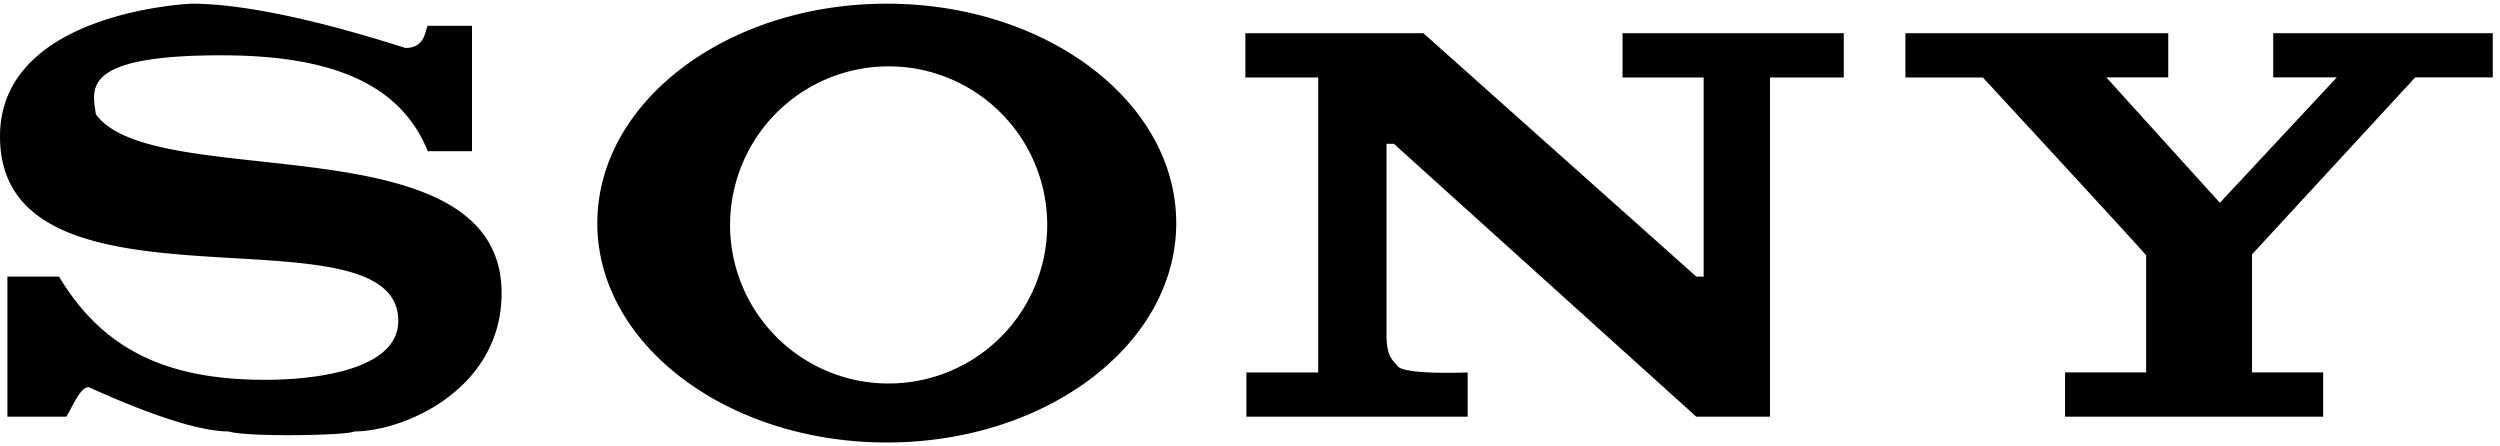
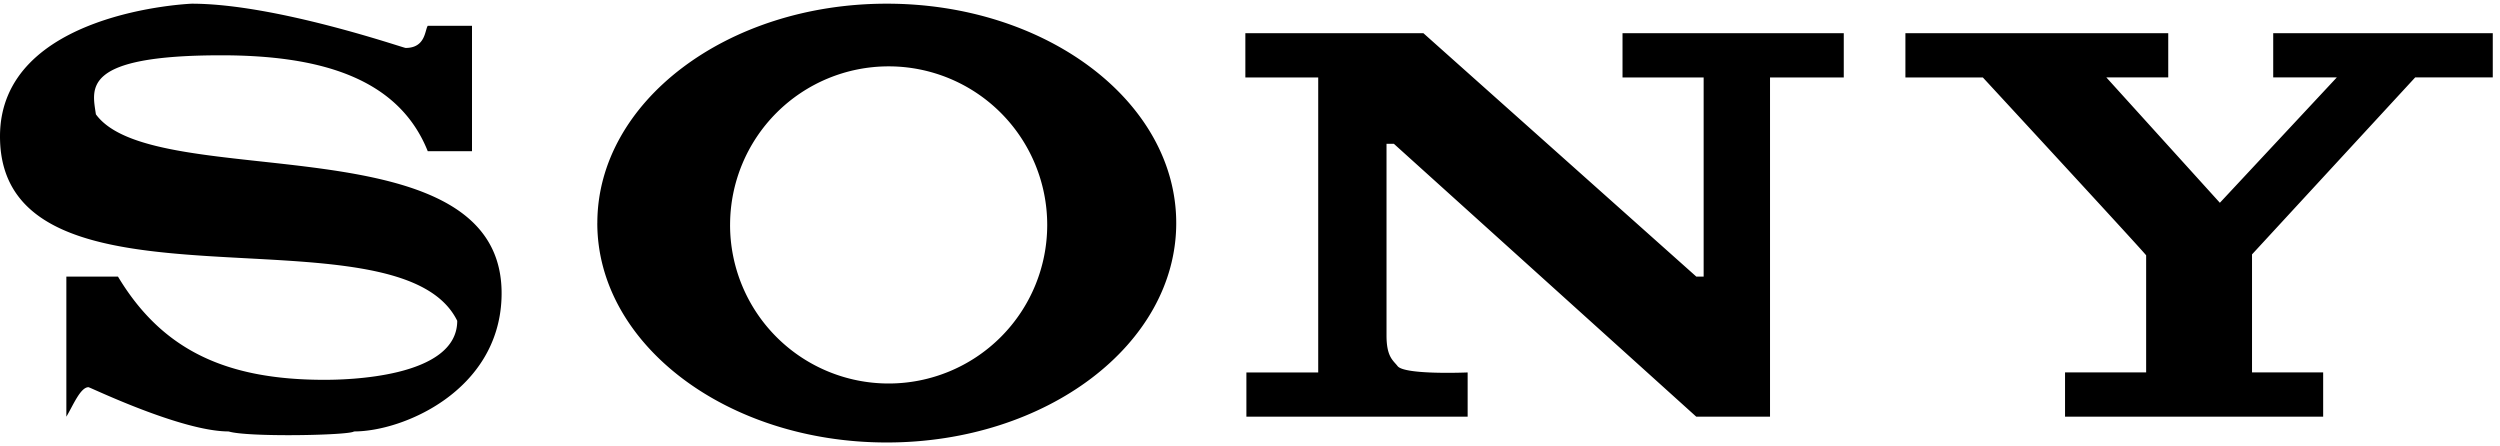
<svg xmlns="http://www.w3.org/2000/svg" width="140" height="25">
-   <path d="M10.738.207c4.708 0 11.853 2.478 11.977 2.478 1.116 0 1.074-.991 1.239-1.24h2.478v7.022h-2.478c-1.652-4.13-6.07-5.369-11.564-5.37-7.848 0-7.228 1.859-7.02 3.305 3.302 4.542 23.125.173 22.714 10.325-.208 5.16-5.493 7.434-8.26 7.434-.244.22-5.97.332-7.02 0-2.647 0-7.765-2.478-7.848-2.478-.455 0-.868 1.033-1.24 1.652H.414v-7.847h2.89c2.48 4.13 6.072 5.782 11.565 5.782 1.115 0 7.434-.083 7.434-3.304C22.302 11.234 0 18.46 0 7.64 0 .62 10.738.207 10.738.207m59.003 1.652h9.969l15.281 13.629h.413V4.337h-4.543V1.859h12.39v2.478h-4.13v18.998h-4.13L78.058 8.054h-.413v10.738c0 1.19.368 1.387.614 1.702.362.516 3.929.363 3.929.363v2.478h-12.39v-2.478h4.022V4.337h-4.08V1.858m36.962 0h14.72v2.478h-3.466l6.357 7.02 6.548-7.02H127.3V1.858h12.295v2.478h-4.345l-9.137 9.91v6.608l3.984.002v2.478h-14.455v-2.478h4.542V14.3c0-.062-9.145-9.963-9.145-9.963h-4.336V1.86M40.885 12.596a8.879 8.879 0 0 1 8.879-8.88 8.88 8.88 0 1 1-8.88 8.88zm-7.434-.103C33.45 5.707 40.708.206 49.66.206s16.209 5.501 16.209 12.287c0 6.785-7.257 12.286-16.21 12.286-8.952 0-16.21-5.501-16.21-12.286z" fill-rule="evenodd" />
+   <path d="M10.738.207c4.708 0 11.853 2.478 11.977 2.478 1.116 0 1.074-.991 1.239-1.24h2.478v7.022h-2.478c-1.652-4.13-6.07-5.369-11.564-5.37-7.848 0-7.228 1.859-7.02 3.305 3.302 4.542 23.125.173 22.714 10.325-.208 5.16-5.493 7.434-8.26 7.434-.244.22-5.97.332-7.02 0-2.647 0-7.765-2.478-7.848-2.478-.455 0-.868 1.033-1.24 1.652v-7.847h2.89c2.48 4.13 6.072 5.782 11.565 5.782 1.115 0 7.434-.083 7.434-3.304C22.302 11.234 0 18.46 0 7.64 0 .62 10.738.207 10.738.207m59.003 1.652h9.969l15.281 13.629h.413V4.337h-4.543V1.859h12.39v2.478h-4.13v18.998h-4.13L78.058 8.054h-.413v10.738c0 1.19.368 1.387.614 1.702.362.516 3.929.363 3.929.363v2.478h-12.39v-2.478h4.022V4.337h-4.08V1.858m36.962 0h14.72v2.478h-3.466l6.357 7.02 6.548-7.02H127.3V1.858h12.295v2.478h-4.345l-9.137 9.91v6.608l3.984.002v2.478h-14.455v-2.478h4.542V14.3c0-.062-9.145-9.963-9.145-9.963h-4.336V1.86M40.885 12.596a8.879 8.879 0 0 1 8.879-8.88 8.88 8.88 0 1 1-8.88 8.88zm-7.434-.103C33.45 5.707 40.708.206 49.66.206s16.209 5.501 16.209 12.287c0 6.785-7.257 12.286-16.21 12.286-8.952 0-16.21-5.501-16.21-12.286z" fill-rule="evenodd" />
</svg>